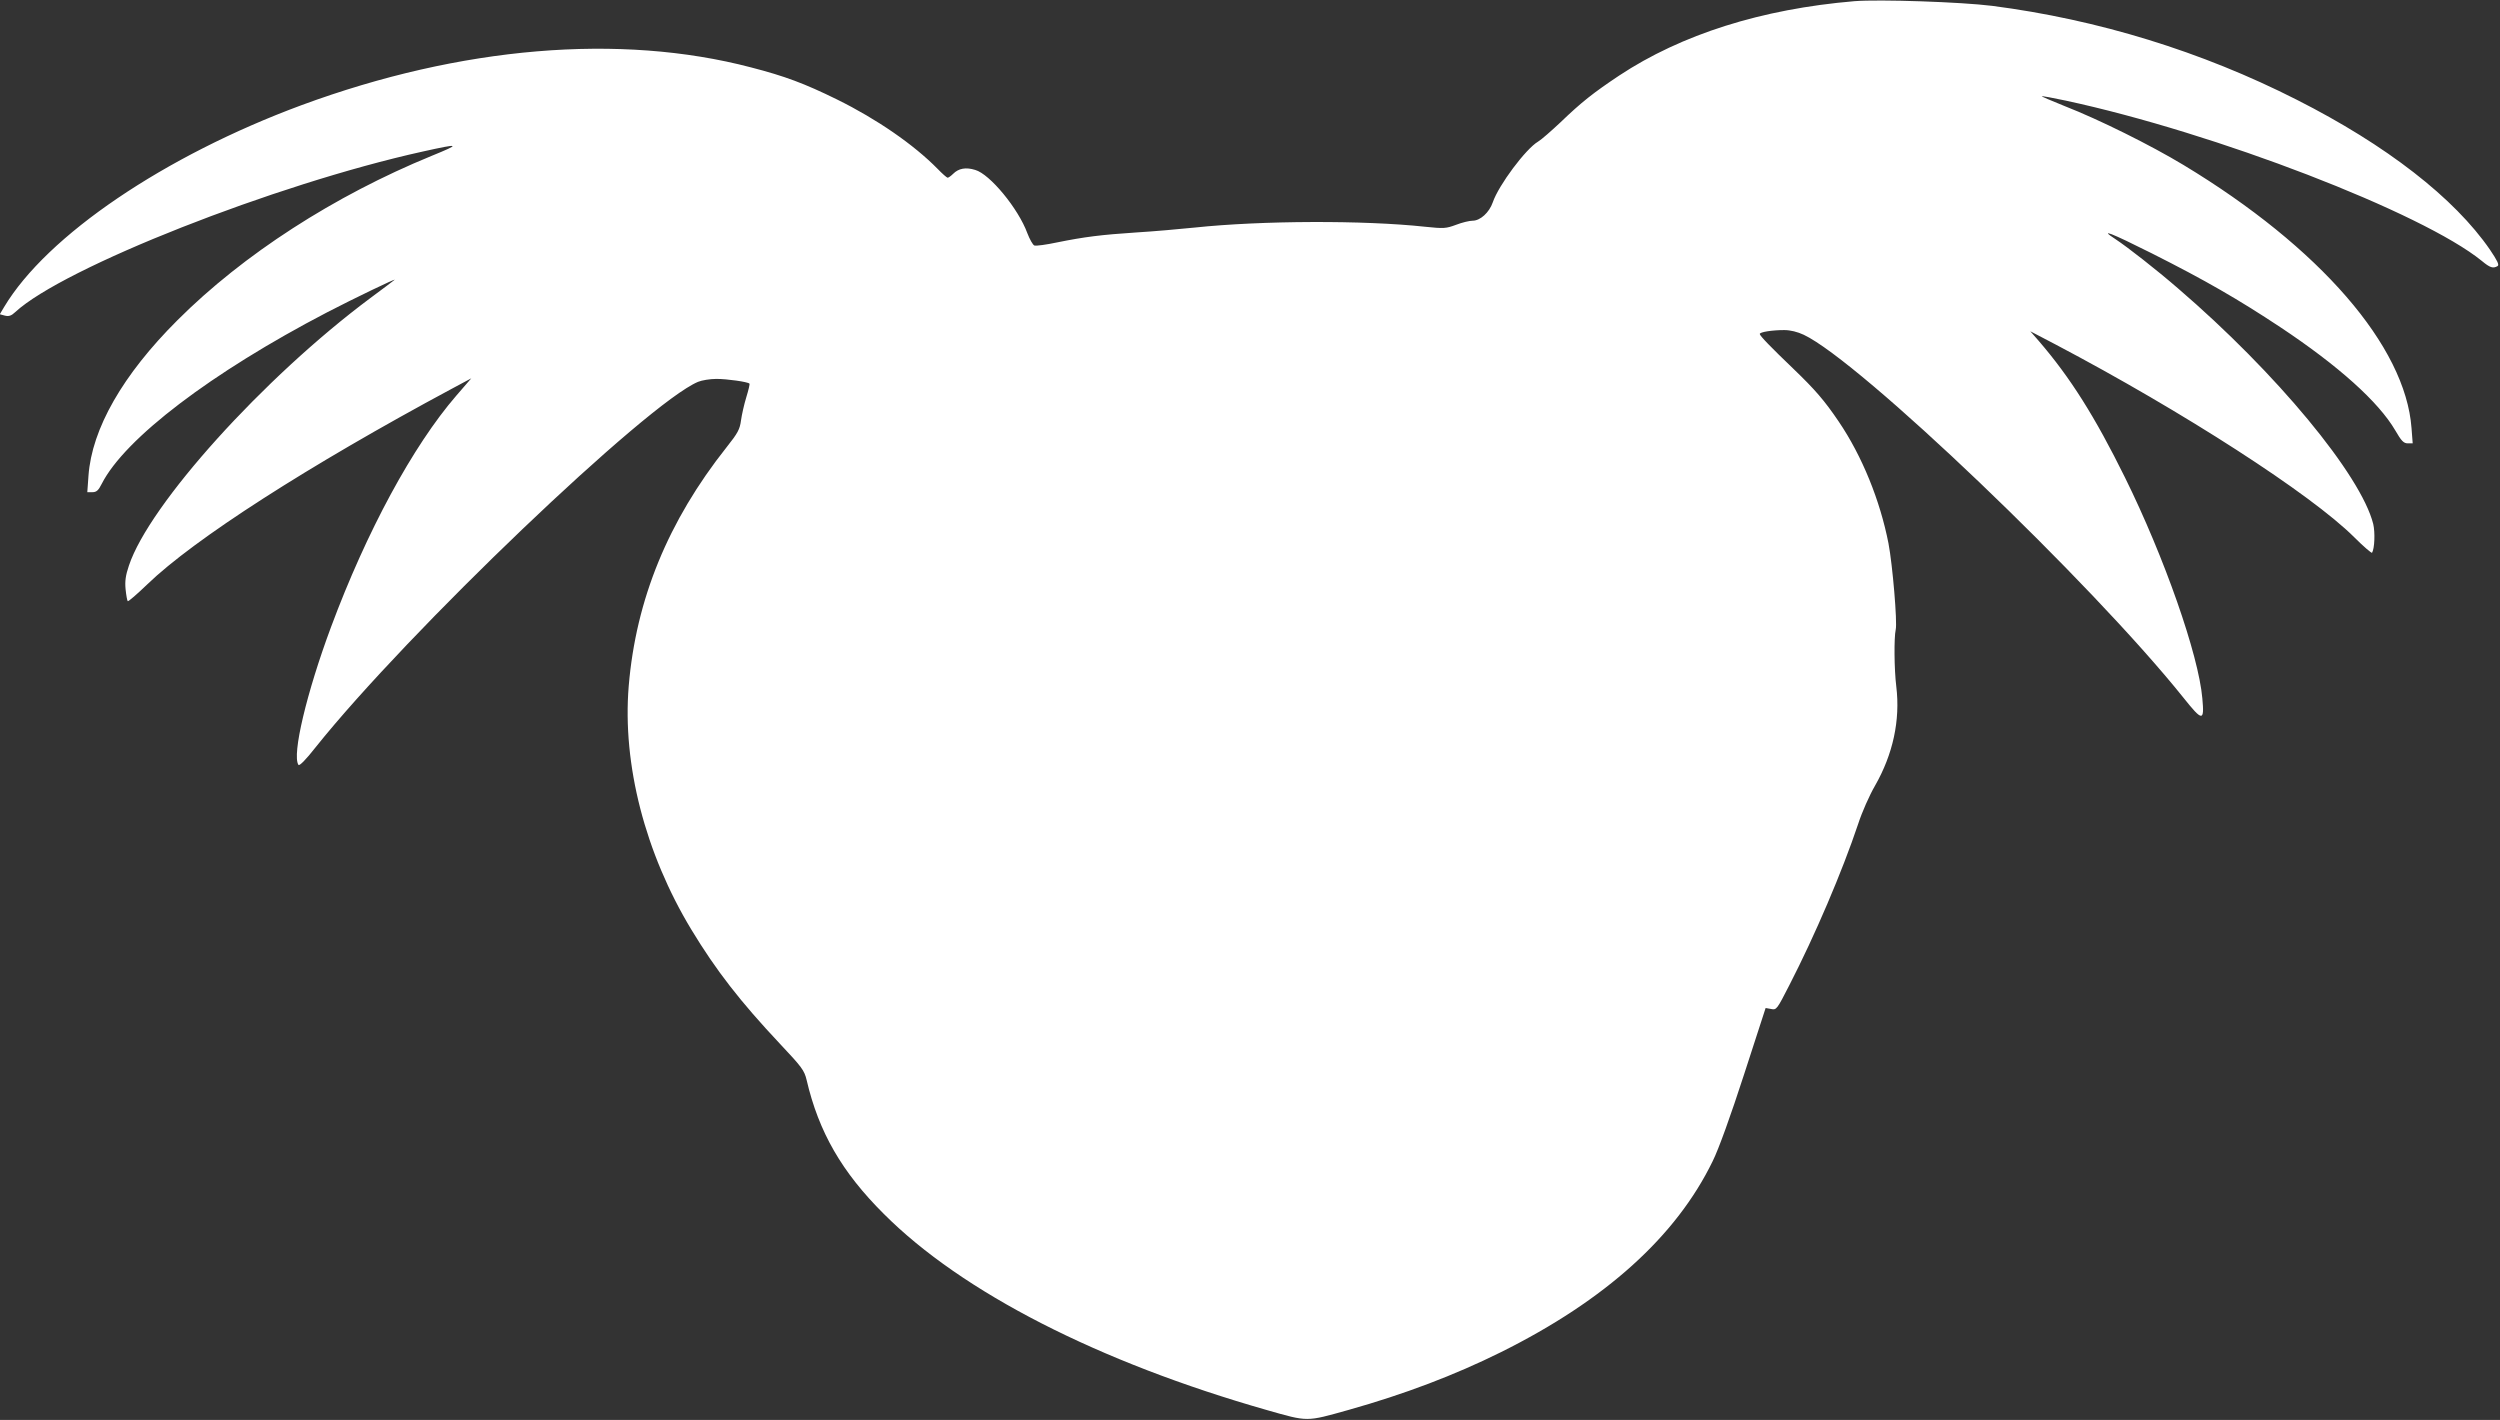
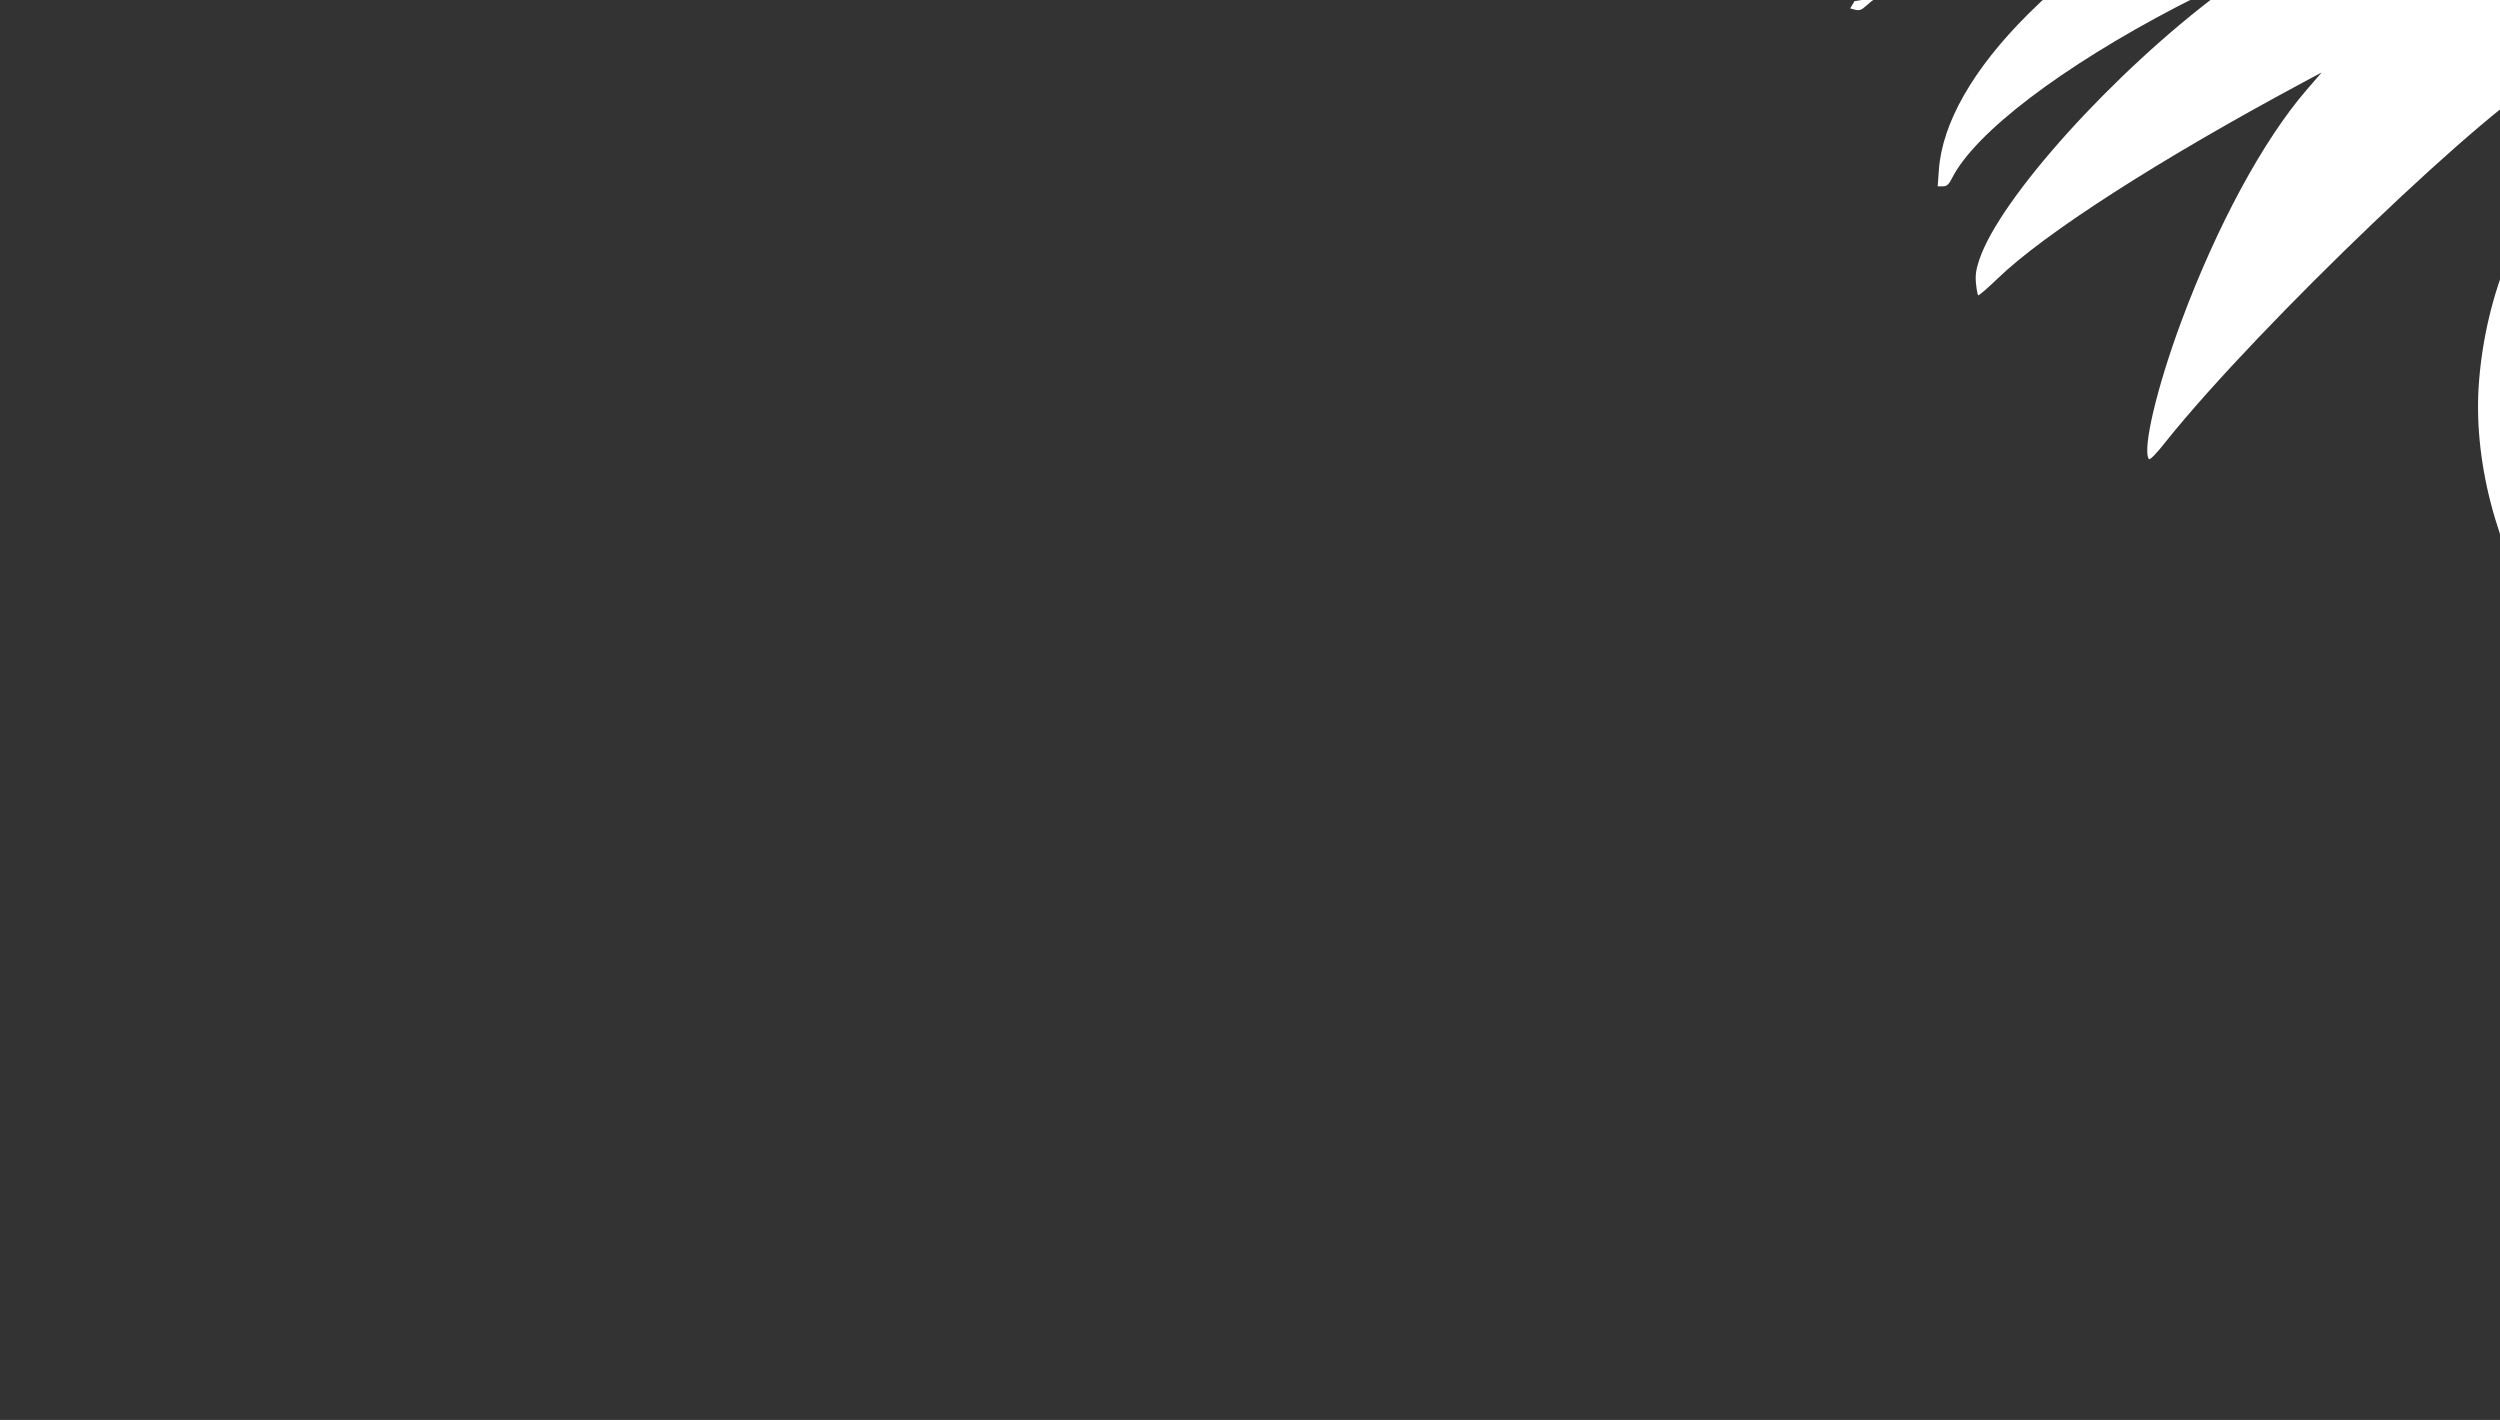
<svg xmlns="http://www.w3.org/2000/svg" version="1.0" width="1280pt" height="727pt" viewBox="0 0 1280 727" preserveAspectRatio="xMidYMid meet">
  <rect x="0" y="0" width="1280" height="727" fill="#333333" stroke="none" />
  <g transform="translate(0,727) scale(0.1,-0.1)" fill="#ffffff" stroke="none">
-     <path d="M9495 7264 c-475 -40 -886 -170 -1205 -381 -132 -88 -193 -136 -300 -239 -47 -44 -98 -89 -115 -99 -63 -37 -202 -223 -232 -311 -18 -52 -64 -94 -103 -94 -16 0 -54 -9 -85 -21 -51 -19 -63 -20 -158 -10 -314 34 -838 32 -1179 -4 -79 -8 -213 -20 -298 -25 -183 -12 -269 -23 -407 -51 -56 -12 -109 -19 -117 -16 -8 3 -24 32 -36 63 -46 126 -192 303 -267 324 -48 15 -85 8 -113 -20 -11 -11 -24 -20 -28 -20 -4 0 -28 21 -52 46 -121 123 -310 254 -515 355 -167 82 -266 119 -440 164 -671 176 -1486 107 -2300 -193 -703 -260 -1305 -668 -1524 -1034 l-22 -37 26 -7 c20 -5 33 -1 53 18 245 227 1331 655 2086 822 193 43 198 40 46 -22 -498 -204 -965 -505 -1301 -841 -281 -280 -439 -557 -456 -797 l-6 -84 26 0 c21 0 31 9 48 43 118 232 561 569 1154 878 137 71 357 177 345 166 -3 -3 -59 -45 -125 -94 -546 -407 -1131 -1056 -1235 -1369 -17 -50 -21 -80 -17 -121 3 -30 8 -58 11 -61 3 -3 48 36 100 86 239 231 824 607 1560 1002 l99 53 -77 -89 c-222 -257 -459 -695 -641 -1184 -125 -336 -201 -655 -167 -706 4 -8 38 26 88 90 473 592 1698 1762 1958 1871 19 8 62 15 94 15 55 0 160 -15 169 -24 3 -2 -5 -34 -16 -70 -11 -36 -23 -89 -27 -118 -6 -46 -16 -65 -74 -138 -299 -377 -464 -779 -501 -1223 -33 -401 84 -855 321 -1247 126 -208 250 -368 454 -585 112 -119 124 -135 136 -185 62 -266 180 -471 395 -685 400 -401 1100 -759 1963 -1005 211 -60 198 -60 416 1 288 81 543 178 781 296 535 266 897 593 1084 978 30 60 93 235 160 442 l111 342 28 -5 c28 -6 30 -2 94 123 131 255 270 580 352 825 19 59 58 147 86 195 92 161 130 335 109 508 -11 89 -12 251 -3 291 9 36 -16 332 -37 442 -43 220 -135 447 -255 624 -73 108 -122 164 -230 268 -118 113 -174 171 -174 180 0 10 63 20 125 20 32 0 68 -9 100 -24 287 -135 1470 -1266 1944 -1858 98 -123 108 -123 97 -4 -19 222 -194 722 -396 1131 -154 312 -280 512 -442 700 l-43 49 130 -68 c653 -344 1307 -766 1528 -986 48 -48 90 -84 92 -80 13 22 16 104 6 147 -63 251 -496 774 -999 1206 -112 97 -258 211 -320 252 -89 58 -26 34 185 -72 274 -138 442 -235 658 -378 298 -198 503 -382 589 -529 31 -54 43 -66 64 -66 l25 0 -6 78 c-31 420 -470 926 -1167 1347 -169 102 -433 233 -607 301 -67 27 -121 50 -119 51 2 2 57 -8 122 -22 767 -165 1827 -574 2131 -821 42 -35 58 -40 81 -26 9 6 -2 28 -39 83 -183 266 -531 536 -989 768 -488 248 -1019 411 -1560 481 -160 20 -576 34 -705 24z" />
+     <path d="M9495 7264 l-22 -37 26 -7 c20 -5 33 -1 53 18 245 227 1331 655 2086 822 193 43 198 40 46 -22 -498 -204 -965 -505 -1301 -841 -281 -280 -439 -557 -456 -797 l-6 -84 26 0 c21 0 31 9 48 43 118 232 561 569 1154 878 137 71 357 177 345 166 -3 -3 -59 -45 -125 -94 -546 -407 -1131 -1056 -1235 -1369 -17 -50 -21 -80 -17 -121 3 -30 8 -58 11 -61 3 -3 48 36 100 86 239 231 824 607 1560 1002 l99 53 -77 -89 c-222 -257 -459 -695 -641 -1184 -125 -336 -201 -655 -167 -706 4 -8 38 26 88 90 473 592 1698 1762 1958 1871 19 8 62 15 94 15 55 0 160 -15 169 -24 3 -2 -5 -34 -16 -70 -11 -36 -23 -89 -27 -118 -6 -46 -16 -65 -74 -138 -299 -377 -464 -779 -501 -1223 -33 -401 84 -855 321 -1247 126 -208 250 -368 454 -585 112 -119 124 -135 136 -185 62 -266 180 -471 395 -685 400 -401 1100 -759 1963 -1005 211 -60 198 -60 416 1 288 81 543 178 781 296 535 266 897 593 1084 978 30 60 93 235 160 442 l111 342 28 -5 c28 -6 30 -2 94 123 131 255 270 580 352 825 19 59 58 147 86 195 92 161 130 335 109 508 -11 89 -12 251 -3 291 9 36 -16 332 -37 442 -43 220 -135 447 -255 624 -73 108 -122 164 -230 268 -118 113 -174 171 -174 180 0 10 63 20 125 20 32 0 68 -9 100 -24 287 -135 1470 -1266 1944 -1858 98 -123 108 -123 97 -4 -19 222 -194 722 -396 1131 -154 312 -280 512 -442 700 l-43 49 130 -68 c653 -344 1307 -766 1528 -986 48 -48 90 -84 92 -80 13 22 16 104 6 147 -63 251 -496 774 -999 1206 -112 97 -258 211 -320 252 -89 58 -26 34 185 -72 274 -138 442 -235 658 -378 298 -198 503 -382 589 -529 31 -54 43 -66 64 -66 l25 0 -6 78 c-31 420 -470 926 -1167 1347 -169 102 -433 233 -607 301 -67 27 -121 50 -119 51 2 2 57 -8 122 -22 767 -165 1827 -574 2131 -821 42 -35 58 -40 81 -26 9 6 -2 28 -39 83 -183 266 -531 536 -989 768 -488 248 -1019 411 -1560 481 -160 20 -576 34 -705 24z" />
  </g>
</svg>